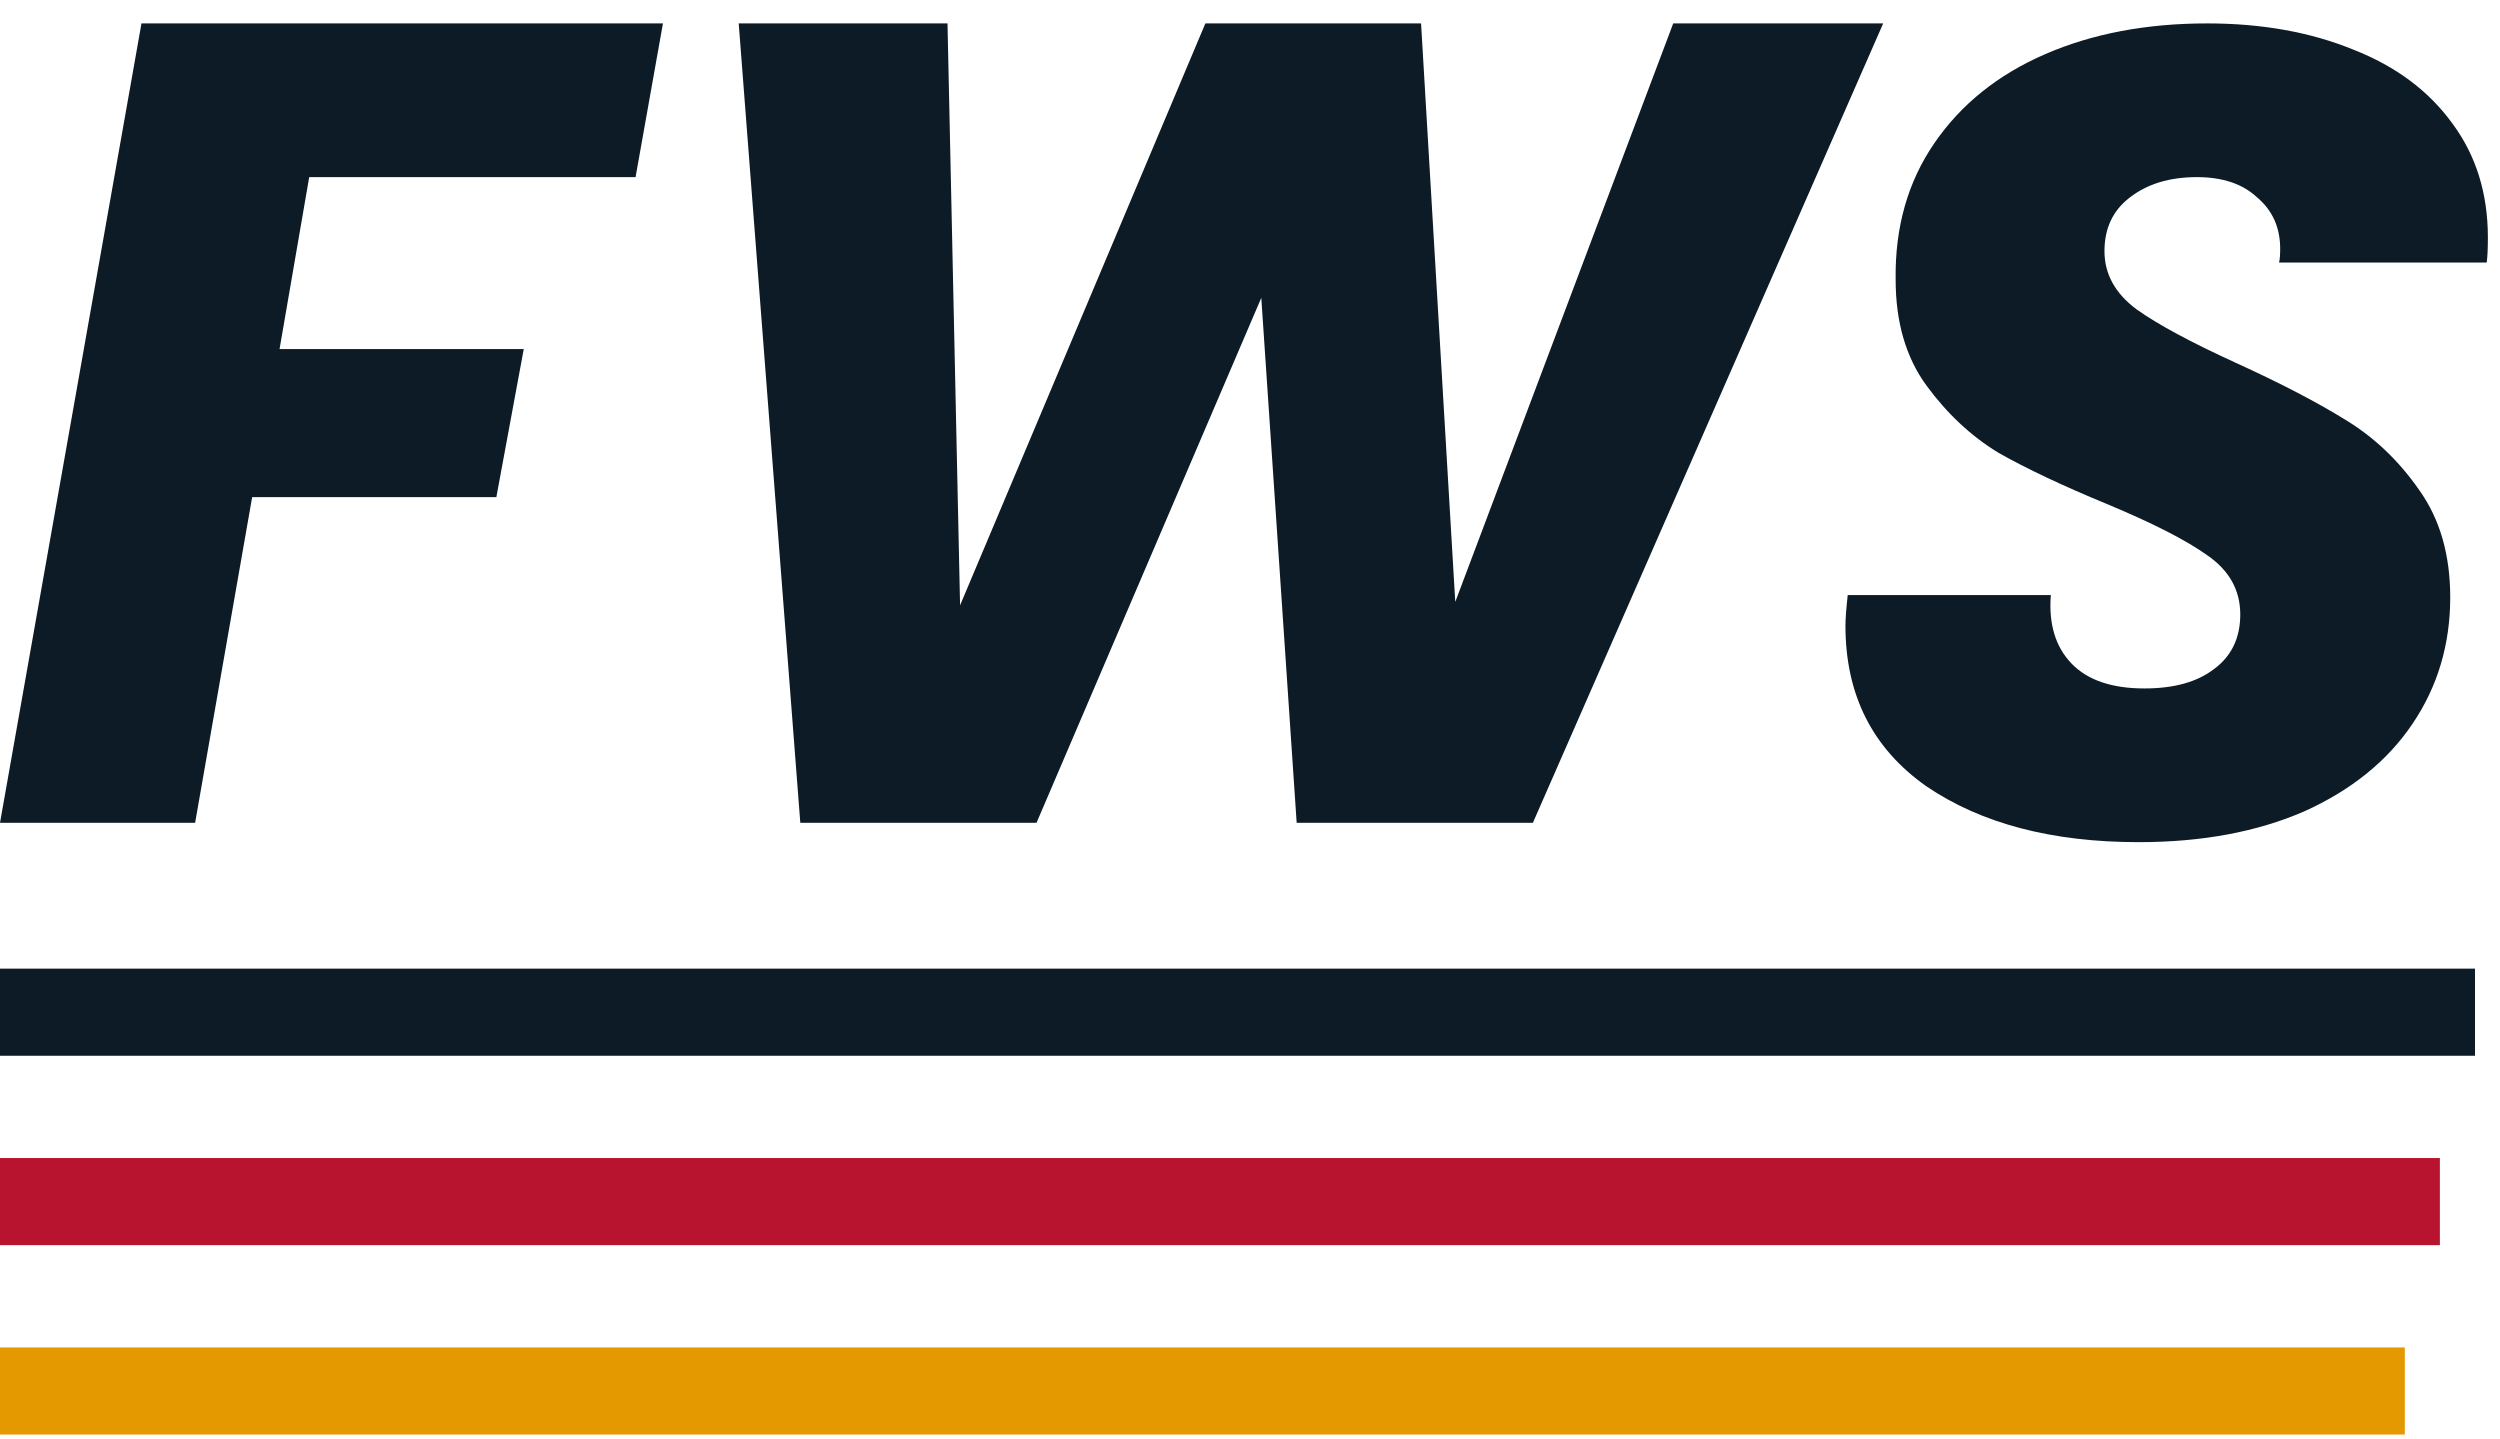
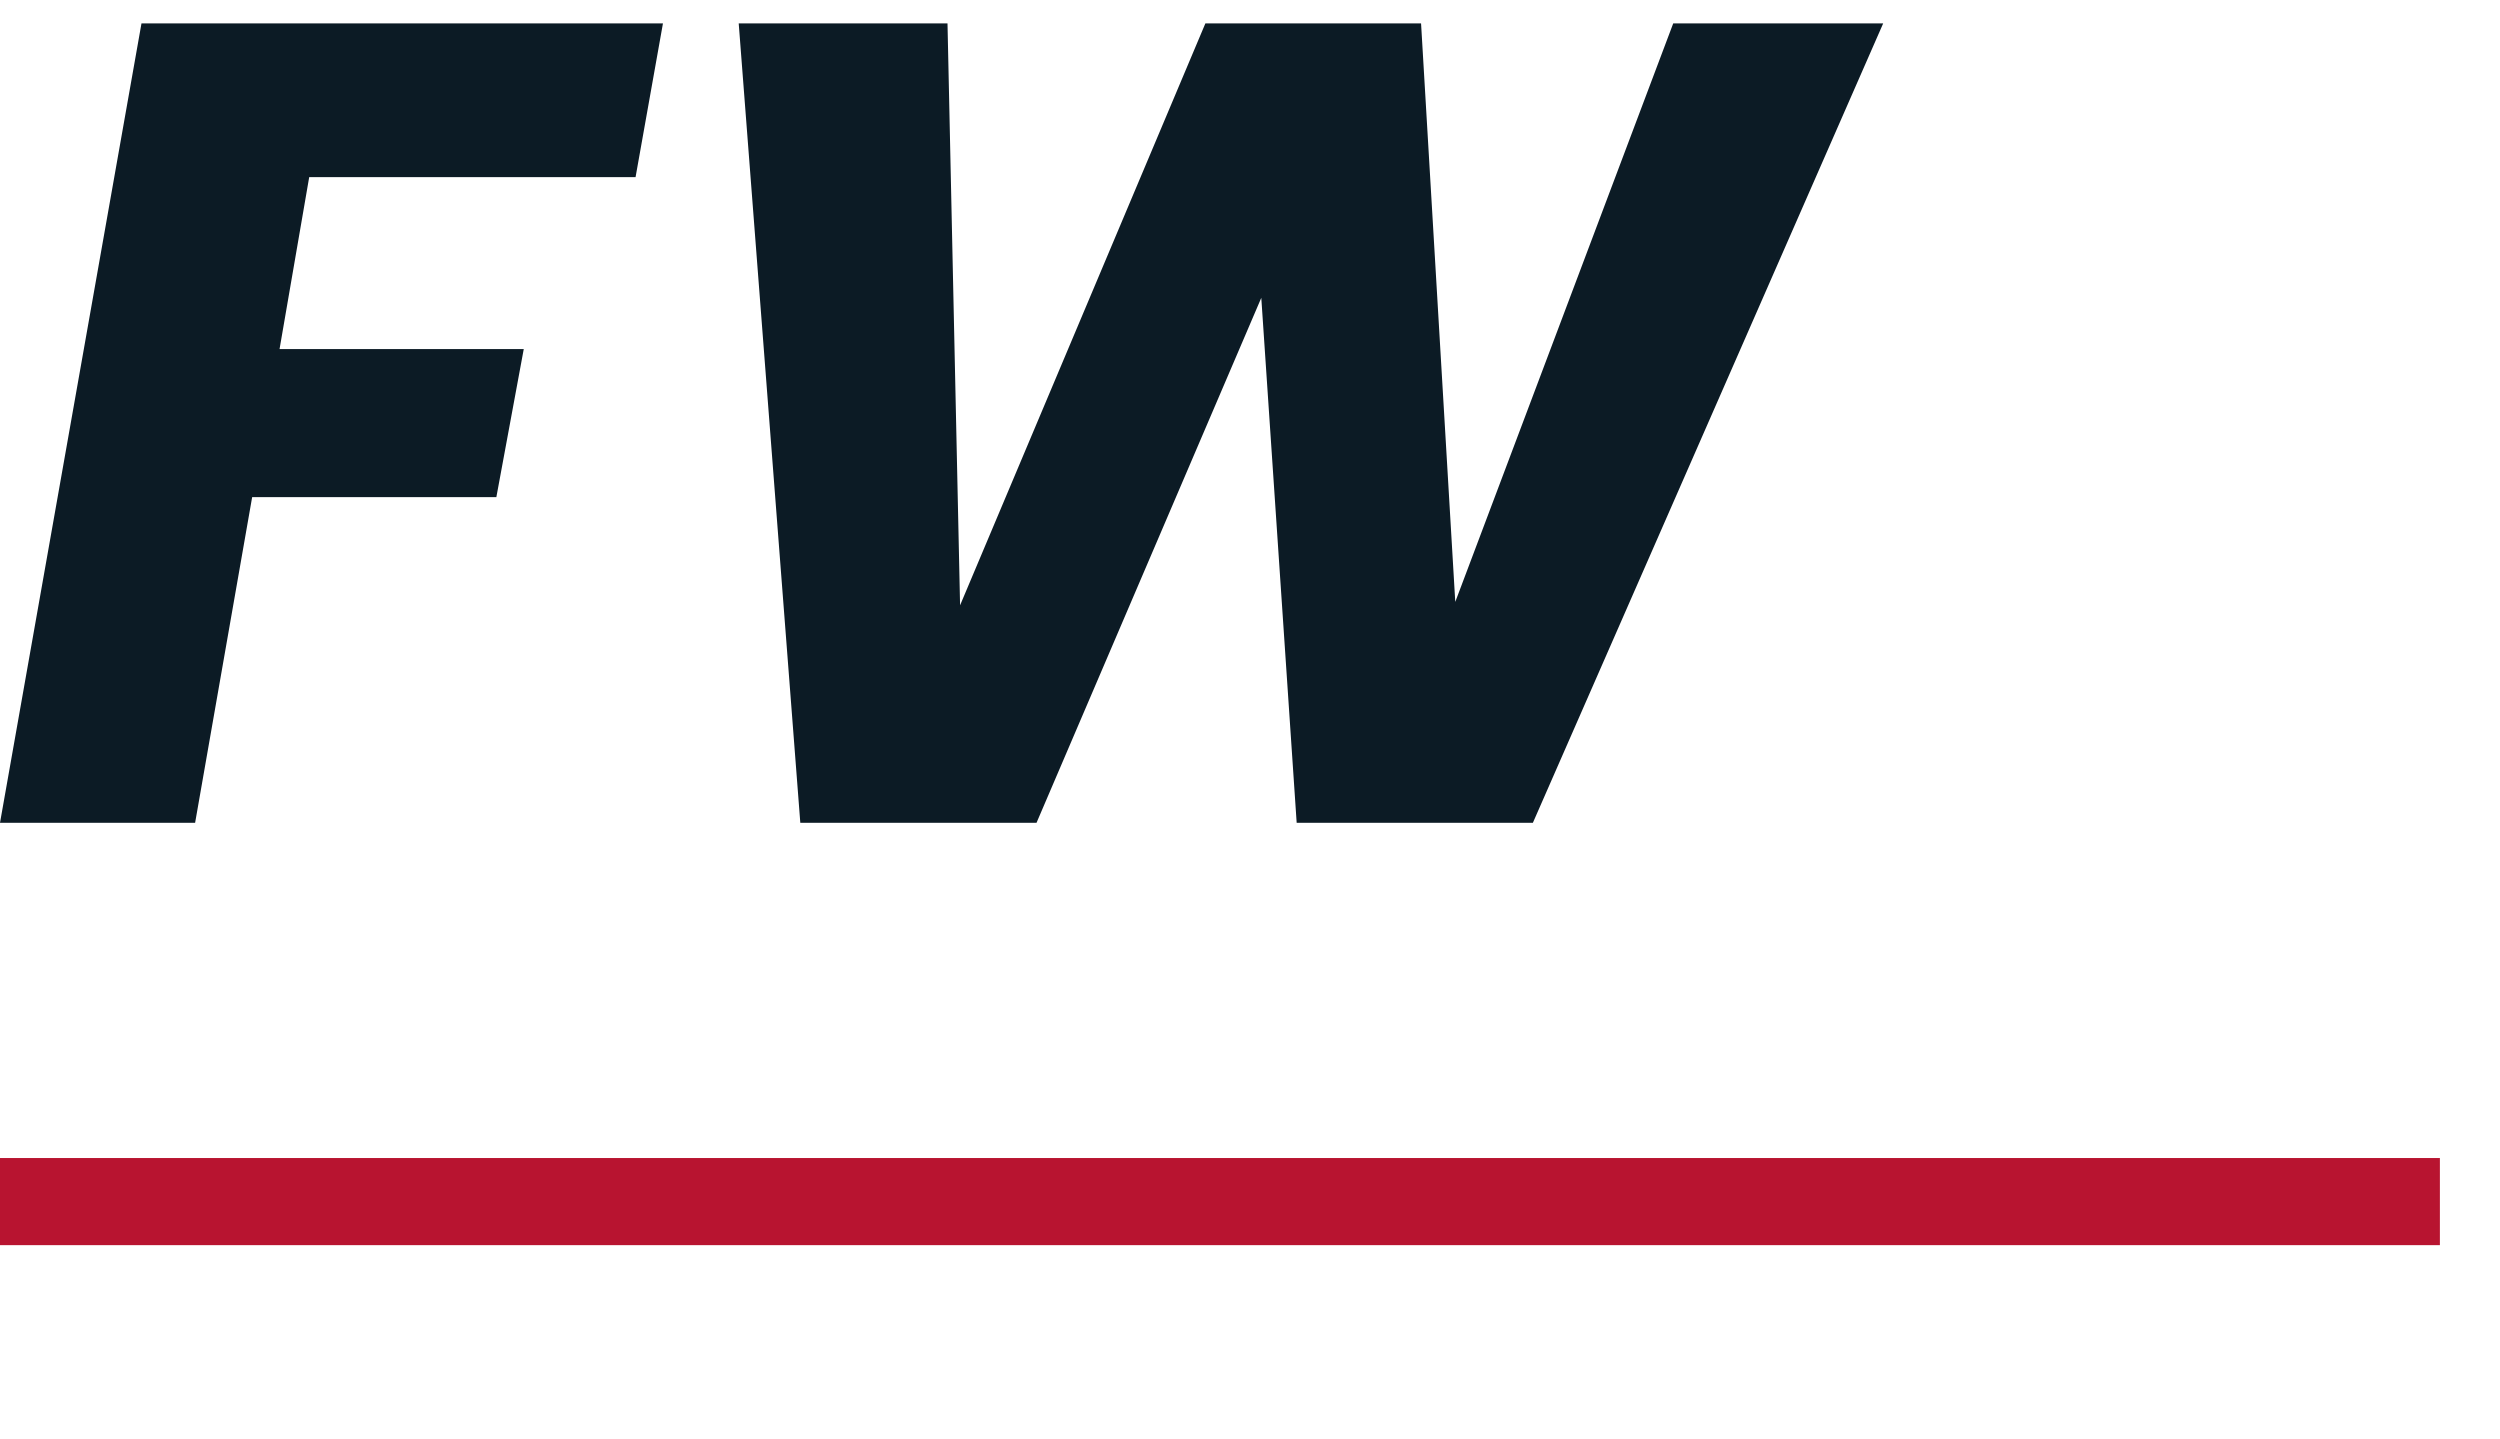
<svg xmlns="http://www.w3.org/2000/svg" width="66" height="38" viewBox="0 0 66 38" fill="none">
  <path d="M17.502 0.618L16.779 4.676H8.163L7.38 9.216H13.827L13.104 13.124H6.657L5.151 21.722H0L3.735 0.618H17.502Z" fill="#0C1B25" />
  <path d="M49.716 0.618L40.468 21.722H34.232L33.298 7.863L27.364 21.722H21.128L19.502 0.618H25.014L25.346 15.98L31.822 0.618H37.516L38.419 15.89L44.173 0.618H49.716Z" fill="#0C1B25" />
-   <path d="M56.462 22.233C54.172 22.233 52.305 21.742 50.859 20.76C49.433 19.758 48.72 18.345 48.72 16.521C48.72 16.341 48.74 16.07 48.78 15.709H54.142C54.082 16.471 54.263 17.072 54.684 17.513C55.106 17.954 55.749 18.175 56.612 18.175C57.396 18.175 58.008 18.004 58.45 17.663C58.912 17.323 59.143 16.842 59.143 16.221C59.143 15.579 58.852 15.058 58.269 14.657C57.707 14.256 56.823 13.806 55.618 13.304C54.453 12.823 53.5 12.373 52.757 11.952C52.034 11.511 51.401 10.919 50.859 10.178C50.316 9.436 50.045 8.504 50.045 7.382C50.025 5.999 50.367 4.797 51.07 3.775C51.773 2.752 52.746 1.971 53.992 1.43C55.237 0.889 56.663 0.618 58.269 0.618C59.715 0.618 61 0.849 62.125 1.309C63.25 1.75 64.123 2.402 64.746 3.264C65.368 4.105 65.68 5.107 65.68 6.27C65.68 6.57 65.669 6.791 65.649 6.931H60.167C60.187 6.851 60.197 6.731 60.197 6.57C60.197 6.009 59.996 5.558 59.595 5.218C59.213 4.857 58.681 4.676 57.998 4.676C57.275 4.676 56.683 4.857 56.221 5.218C55.779 5.558 55.558 6.029 55.558 6.631C55.558 7.232 55.839 7.743 56.401 8.164C56.964 8.565 57.837 9.036 59.022 9.577C60.207 10.118 61.171 10.619 61.914 11.08C62.677 11.541 63.33 12.162 63.872 12.944C64.414 13.705 64.686 14.647 64.686 15.77C64.686 17.012 64.354 18.125 63.691 19.107C63.029 20.089 62.075 20.86 60.83 21.421C59.584 21.962 58.129 22.233 56.462 22.233Z" fill="#0C1B25" />
-   <path d="M0 26.722H65.34" stroke="#0C1B25" stroke-width="2.3" />
  <path d="M0 31.722H64.413" stroke="#B81430" stroke-width="2.3" />
-   <path d="M0 36.722H63.487" stroke="#E59900" stroke-width="2.3" />
</svg>